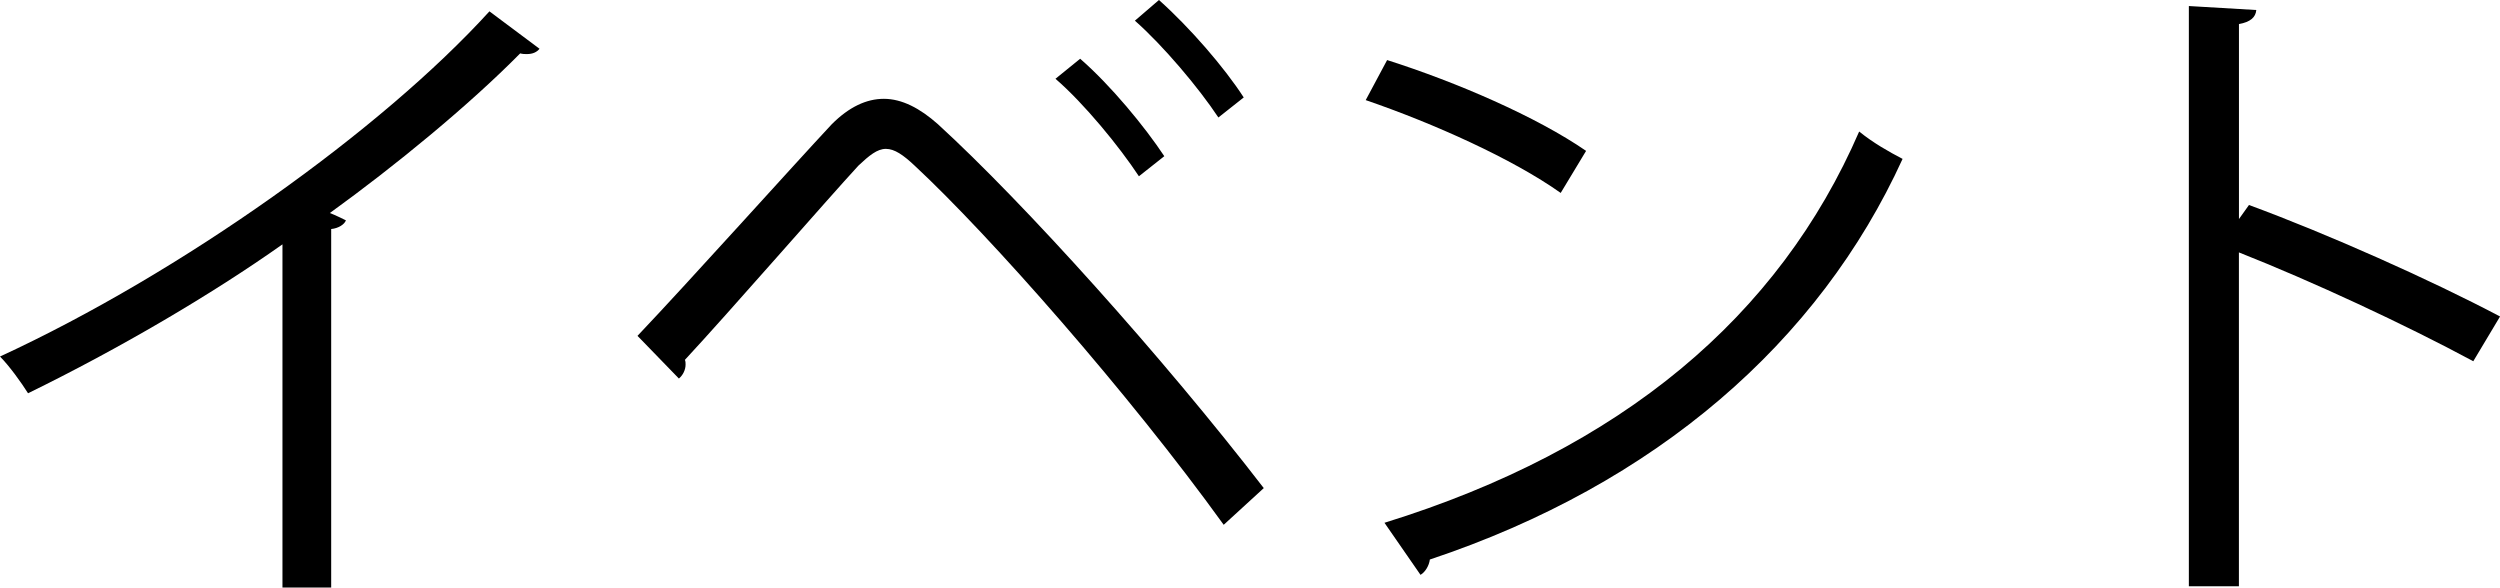
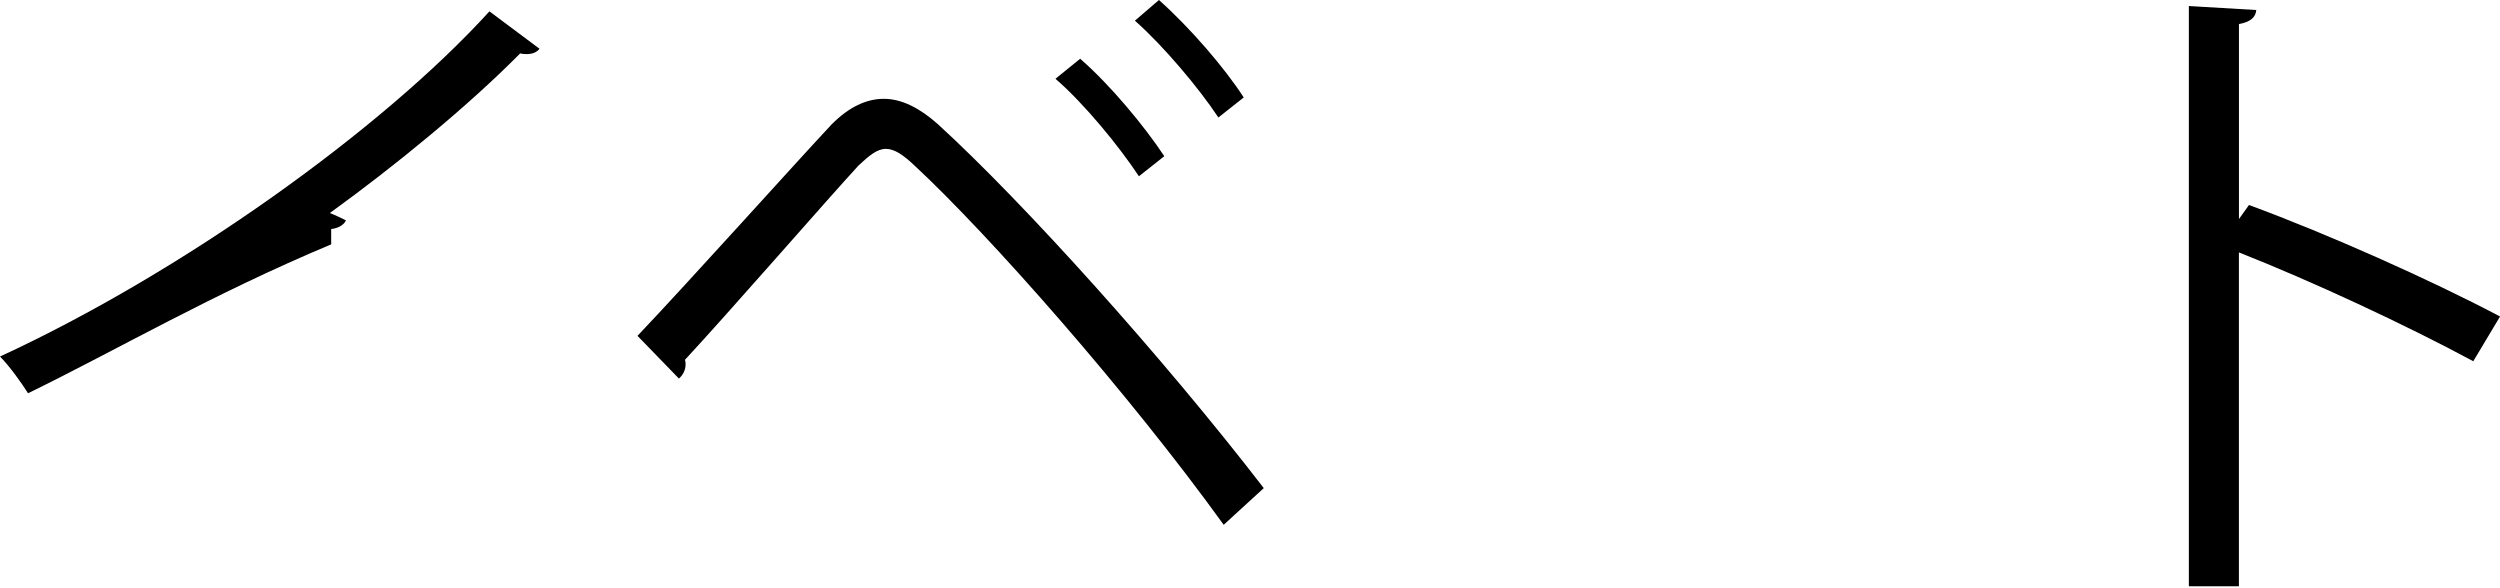
<svg xmlns="http://www.w3.org/2000/svg" version="1.1" x="0px" y="0px" width="58.389px" height="13.723px" viewBox="0 0 58.389 13.723" enable-background="new 0 0 58.389 13.723" xml:space="preserve">
  <defs>
</defs>
  <g>
-     <path d="M12.601,1.139c-0.062,0.077-0.156,0.124-0.296,0.124c-0.047,0-0.094,0-0.156-0.016c-1.201,1.217-2.932,2.636-4.445,3.728   c0.125,0.047,0.312,0.141,0.375,0.171C8.047,5.239,7.906,5.333,7.735,5.349v8.374H6.597V5.707C4.943,6.877,2.792,8.14,0.655,9.185   C0.499,8.936,0.218,8.546,0,8.327c4.257-1.965,8.92-5.302,11.431-8.062L12.601,1.139z" />
+     <path d="M12.601,1.139c-0.062,0.077-0.156,0.124-0.296,0.124c-0.047,0-0.094,0-0.156-0.016c-1.201,1.217-2.932,2.636-4.445,3.728   c0.125,0.047,0.312,0.141,0.375,0.171C8.047,5.239,7.906,5.333,7.735,5.349v8.374V5.707C4.943,6.877,2.792,8.14,0.655,9.185   C0.499,8.936,0.218,8.546,0,8.327c4.257-1.965,8.92-5.302,11.431-8.062L12.601,1.139z" />
    <path d="M14.889,7.844c1.185-1.247,3.649-3.992,4.538-4.943c0.405-0.405,0.811-0.593,1.216-0.593c0.421,0,0.842,0.219,1.263,0.593   c2.012,1.84,5.255,5.442,7.61,8.499l-0.936,0.857c-2.214-3.072-5.474-6.768-7.22-8.39c-0.265-0.249-0.468-0.39-0.67-0.39   s-0.39,0.155-0.64,0.39c-0.733,0.795-3.01,3.415-4.054,4.538c0.016,0.031,0.016,0.078,0.016,0.109c0,0.124-0.062,0.249-0.156,0.327   L14.889,7.844z M25.228,1.372c0.717,0.624,1.512,1.591,1.965,2.276L26.6,4.117c-0.452-0.687-1.279-1.7-1.949-2.277L25.228,1.372z    M27.068,0c0.717,0.639,1.528,1.575,1.98,2.276l-0.592,0.468c-0.453-0.686-1.294-1.684-1.95-2.261L27.068,0z" />
-     <path d="M32.397,1.403c1.622,0.515,3.493,1.325,4.647,2.121l-0.593,0.982c-1.123-0.796-2.963-1.622-4.554-2.168L32.397,1.403z    M32.335,12.21c5.536-1.715,9.216-4.818,11.087-9.138c0.328,0.265,0.686,0.468,1.014,0.639c-1.949,4.273-5.754,7.595-11.041,9.357   c-0.016,0.14-0.109,0.296-0.218,0.358L32.335,12.21z" />
    <path d="M57.765,8.437c-1.59-0.857-3.774-1.871-5.474-2.542v7.797h-1.169V0.141l1.575,0.093c-0.015,0.172-0.14,0.281-0.405,0.328   v4.554l0.234-0.328c1.825,0.671,4.242,1.747,5.864,2.604L57.765,8.437z" />
  </g>
</svg>